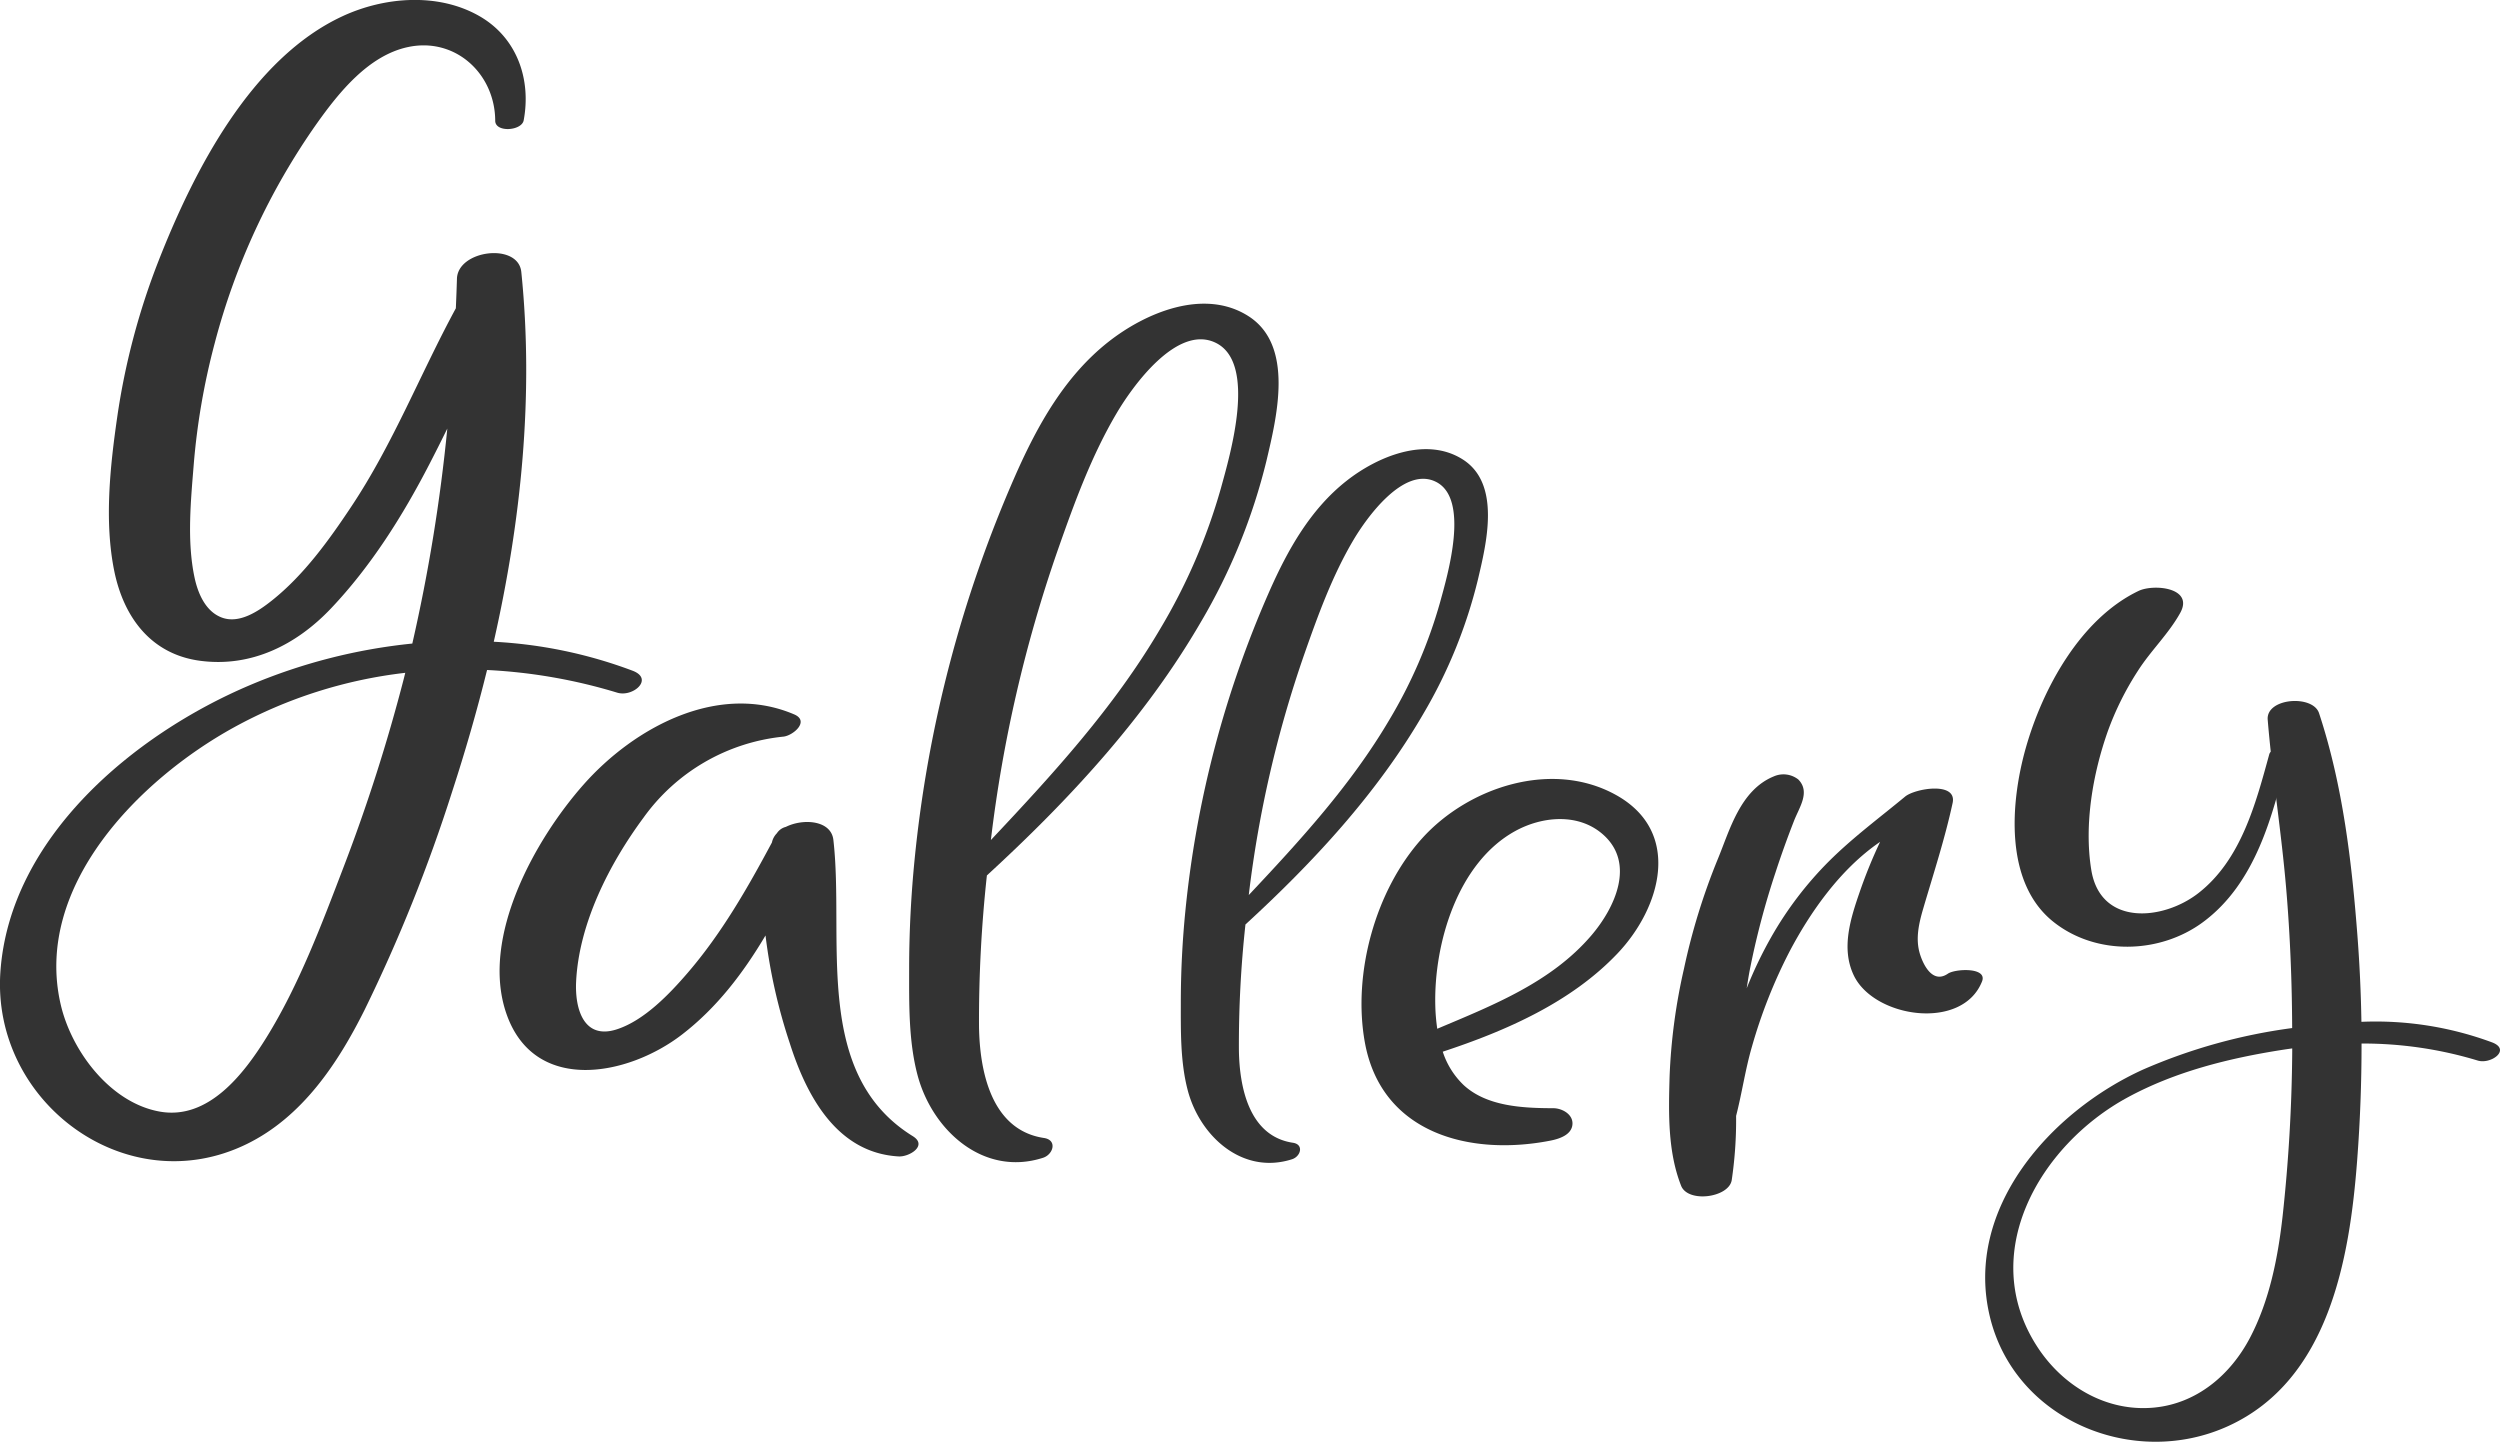
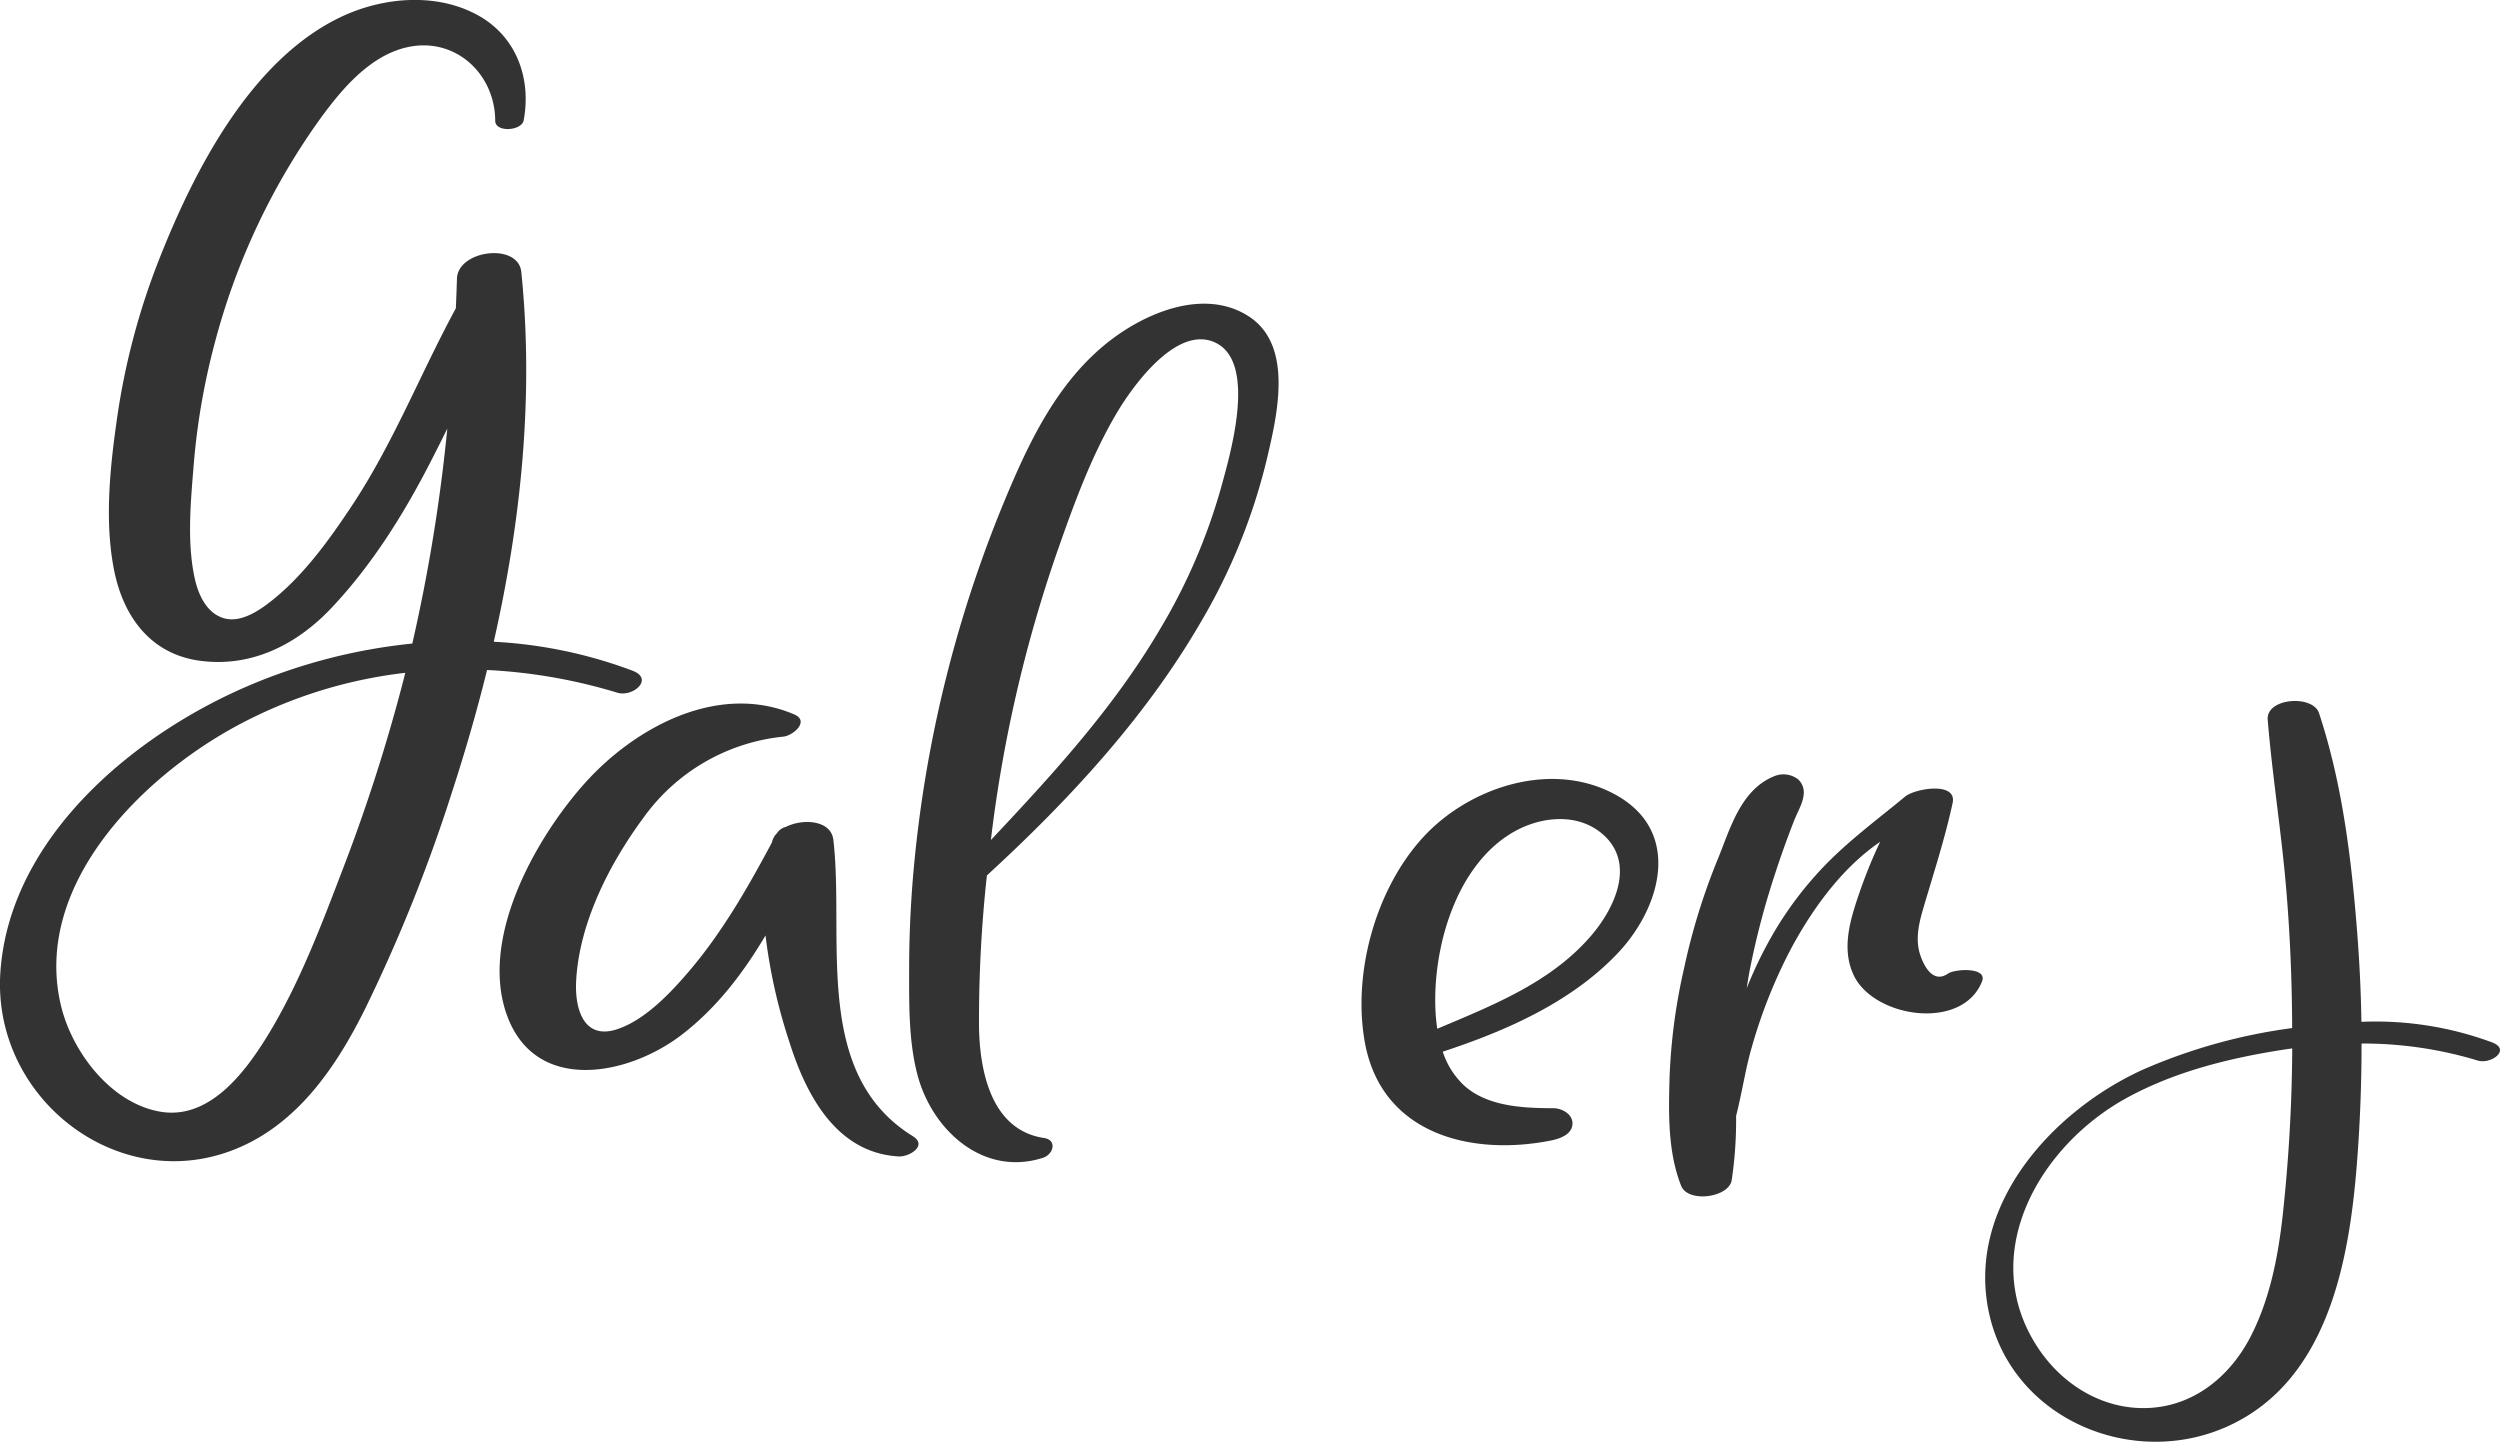
<svg xmlns="http://www.w3.org/2000/svg" width="414.913" height="239.28" viewBox="0 0 414.913 239.28">
  <g id="グループ_248" data-name="グループ 248" transform="translate(-1295.11 -424.584)">
    <path id="パス_1083" data-name="パス 1083" d="M1400.113,535.906a76.638,76.638,0,0,0-23.056-4.815c4.569-20.139,6.669-40.9,4.571-61.371-.5-4.913-10.538-3.66-10.681,1.123q-.074,2.454-.182,4.906c-5.9,10.883-10.389,22.432-17.289,32.819-3.734,5.622-7.939,11.478-13.264,15.7-2.179,1.73-5.382,3.915-8.313,2.8-2.713-1.029-3.965-4.069-4.514-6.69-1.257-5.988-.615-12.6-.128-18.633a114.752,114.752,0,0,1,3.47-20.138,113.013,113.013,0,0,1,16.946-36.5c3.681-5.175,8.583-11.307,15.139-12.711,7.87-1.684,14.459,4.44,14.487,12.229.007,2,4.4,1.688,4.724-.068,1.287-6.9-1.161-13.778-7.391-17.323-6.842-3.893-15.7-3.194-22.679.044-15.166,7.041-24.661,25.676-30.481,40.477a116.991,116.991,0,0,0-6.9,26c-1.187,8.2-2.166,17.352-.509,25.546,1.556,7.692,6.087,13.859,14.248,14.948,8.492,1.133,15.995-2.639,21.732-8.688,6.651-7.014,11.887-15.347,16.31-23.9q1.516-2.934,2.995-5.952a284.2,284.2,0,0,1-5.808,35.683,93.049,93.049,0,0,0-26.965,6.908c-19.225,8.157-39.862,25.272-41.4,47.6-1.485,21.6,20.941,38.292,40.869,28.565,9.218-4.5,15.113-13.348,19.562-22.249a265.029,265.029,0,0,0,14.555-36.281c2.157-6.612,4.1-13.344,5.783-20.154a89.1,89.1,0,0,1,21.6,3.761C1400.158,540.338,1403.687,537.271,1400.113,535.906Zm-37.973,1.271a288.9,288.9,0,0,1-10.029,31.368c-3.639,9.516-7.371,19.482-12.749,28.177-3.733,6.034-9.634,13.779-17.714,12.352-8.232-1.454-14.67-10.036-16.462-17.77-4.554-19.653,13.1-37.381,28.735-45.993a77.454,77.454,0,0,1,28.449-9.062C1362.292,536.558,1362.219,536.868,1362.14,537.177Z" fill="#333" />
    <path id="パス_1084" data-name="パス 1084" d="M1563.294,556.514c-10.6-5.878-24.455-1.318-32.148,7.192-7.768,8.593-11.58,22.44-9.52,33.862,2.729,15.123,17.409,18.934,30.768,16.326,1.452-.284,3.583-.936,3.691-2.742.1-1.625-1.708-2.64-3.18-2.644-5.005-.014-11.055-.268-14.922-3.88a13.355,13.355,0,0,1-3.426-5.5c10.511-3.463,21.3-8.191,29-16.3C1570.826,575.173,1574.305,562.62,1563.294,556.514Zm-29.649,38.809a31.173,31.173,0,0,1-.326-3.885c-.243-10.266,3.7-23.663,13.26-28.925,4.46-2.454,10.471-3.035,14.55.544,5.484,4.811,1.976,12.232-1.908,16.776C1552.557,587.625,1542.884,591.42,1533.645,595.323Z" fill="#333" />
    <path id="パス_1085" data-name="パス 1085" d="M1446.6,613.148c-16.749-10.372-11.292-32.775-13.18-49.181-.374-3.247-4.984-3.594-7.89-2.147a2.483,2.483,0,0,0-1.483,1.053,3.173,3.173,0,0,0-.749,1.238c-.032.1-.054.21-.084.314-4.065,7.594-8.312,15.03-13.957,21.6-3.032,3.527-7.168,7.862-11.705,9.37-5.551,1.844-7.046-3.35-6.826-7.887.468-9.666,5.509-19.537,11.165-27.193a32.6,32.6,0,0,1,23.243-13.476c1.631-.182,4.4-2.573,1.779-3.692-12.645-5.4-26.59,2.193-34.952,11.652-8.113,9.178-17.039,25.3-12.881,37.8,4.53,13.623,20.179,10.647,29.21,3.691,5.805-4.47,10.176-10.226,13.869-16.451a91.7,91.7,0,0,0,4.028,17.885c2.769,8.706,7.794,18.2,18.059,18.787C1446.028,616.614,1449.119,614.706,1446.6,613.148Z" fill="#333" />
    <g id="グループ_247" data-name="グループ 247">
-       <path id="パス_1086" data-name="パス 1086" d="M1671.726,549.781c-2.257,8.235-4.689,17.5-11.735,23.012-5.875,4.595-16.283,5.547-17.8-3.831-1.211-7.476.238-15.917,2.731-22.987a49.036,49.036,0,0,1,5-10.049c2.129-3.344,5.118-6.164,7.026-9.617,2.33-4.216-4.413-4.85-6.916-3.649-9.641,4.624-15.932,16.209-18.723,26.1-2.543,9.013-3.576,22.276,4.562,28.79,7.084,5.671,17.681,5.381,24.848.084,8.713-6.439,11.619-17.65,14-27.623C1675.06,548.548,1672.07,548.525,1671.726,549.781Z" fill="#333" />
      <path id="パス_1087" data-name="パス 1087" d="M1708.754,597.6a55.638,55.638,0,0,0-21.731-3.429q-.111-6.963-.632-13.906c-.949-12.54-2.443-25.33-6.4-37.318-1.03-3.122-8.821-2.536-8.521,1.088.777,9.4,2.286,18.733,3.077,28.138.644,7.654.955,15.348.983,23.033a92.185,92.185,0,0,0-24.733,6.882c-15.3,6.944-29.813,23.077-25.418,41.1,4.183,17.151,23.89,25.229,39.553,18.067,16.671-7.623,20.134-27.705,21.382-44.068q.738-9.68.731-19.413a65.634,65.634,0,0,1,19.281,2.824C1708.5,601.266,1711.886,598.829,1708.754,597.6Zm-33.215,1.55a269.074,269.074,0,0,1-1.6,27.308c-.769,6.852-2.164,13.937-5.382,20.1-3.24,6.2-8.838,10.969-15.973,11.638-7.894.739-15.1-3.562-19.332-10.059-10.092-15.478.4-33.455,14.846-41.353,7.96-4.351,16.944-6.576,25.85-7.969.531-.083,1.062-.157,1.593-.231C1675.537,598.773,1675.541,598.962,1675.539,599.151Z" fill="#333" />
    </g>
    <path id="パス_1088" data-name="パス 1088" d="M1618.393,586.179c-2.5,1.721-4.067-1.4-4.642-3.272-.781-2.55-.157-5.135.578-7.638,1.711-5.828,3.568-11.5,4.847-17.413.781-3.611-6.24-2.424-7.88-1.068-4.32,3.572-8.654,6.774-12.606,10.7a59.025,59.025,0,0,0-9.654,12.684,68.6,68.6,0,0,0-4.037,8.434c.155-.977.307-1.955.492-2.929a132.816,132.816,0,0,1,4.3-16.321c.935-2.875,1.959-5.712,3.064-8.542.885-2.268,2.736-4.793.716-6.858a3.984,3.984,0,0,0-4.066-.521c-5.619,2.293-7.353,9.047-9.312,13.755a106.488,106.488,0,0,0-5.6,18.163,96.425,96.425,0,0,0-2.392,17.968c-.162,5.963-.327,12.337,1.912,18.051,1.137,2.9,7.9,1.987,8.4-.907a68.284,68.284,0,0,0,.73-10.683c.975-3.783,1.529-7.711,2.613-11.44a84.71,84.71,0,0,1,6.255-15.839c3.262-6.2,8.241-13.568,15.031-18.2a81.8,81.8,0,0,0-3.356,8.229c-1.539,4.463-3.17,9.456-.993,13.97,3.387,7.019,18,9.219,21.267.964C1625,585.075,1619.6,585.351,1618.393,586.179Z" fill="#333" />
    <path id="パス_1089" data-name="パス 1089" d="M1502.317,477.06c-7.369-4.715-17.114-.569-23.244,4.257-7.23,5.692-11.748,13.806-15.408,22.076a209.275,209.275,0,0,0-16.764,63.853q-.894,9.011-.905,18.052c0,5.832-.114,11.977,1.378,17.663,2.407,9.171,10.917,16.967,20.839,13.777,1.71-.55,2.417-2.95.157-3.289-8.763-1.315-10.678-11.114-10.778-18.513a222.181,222.181,0,0,1,1.307-25.06c13.539-12.423,26.272-26.146,35.492-42.024a98.534,98.534,0,0,0,10.915-26.827C1507,493.821,1509.953,481.946,1502.317,477.06Zm-4.571,28.526a96.812,96.812,0,0,1-10.153,23.486c-7.661,13-17.768,24.024-28.032,34.928a228.227,228.227,0,0,1,11.117-48.163c2.733-7.782,5.575-15.613,9.791-22.737,2.6-4.392,9.961-14.715,16.377-11.637C1503.8,484.8,1499.248,500.105,1497.746,505.586Z" fill="#333" />
-     <path id="パス_1090" data-name="パス 1090" d="M1537.906,500.854c-6.126-3.92-14.227-.473-19.324,3.539-6.011,4.732-9.767,11.477-12.809,18.353a174,174,0,0,0-13.938,53.084q-.741,7.491-.751,15.008c0,4.848-.095,9.957,1.145,14.684,2,7.624,9.076,14.106,17.325,11.453,1.421-.457,2.009-2.452.13-2.734-7.285-1.093-8.877-9.239-8.96-15.39a184.4,184.4,0,0,1,1.087-20.834c11.255-10.328,21.841-21.737,29.506-34.937a81.943,81.943,0,0,0,9.074-22.3C1541.8,514.788,1544.255,504.916,1537.906,500.854Zm-3.8,23.715a80.507,80.507,0,0,1-8.44,19.525c-6.37,10.8-14.772,19.973-23.305,29.038a189.706,189.706,0,0,1,9.242-40.041c2.272-6.469,4.635-12.98,8.139-18.9,2.161-3.651,8.282-12.233,13.616-9.674C1539.137,507.288,1535.355,520.012,1534.106,524.569Z" fill="#333" />
  </g>
</svg>